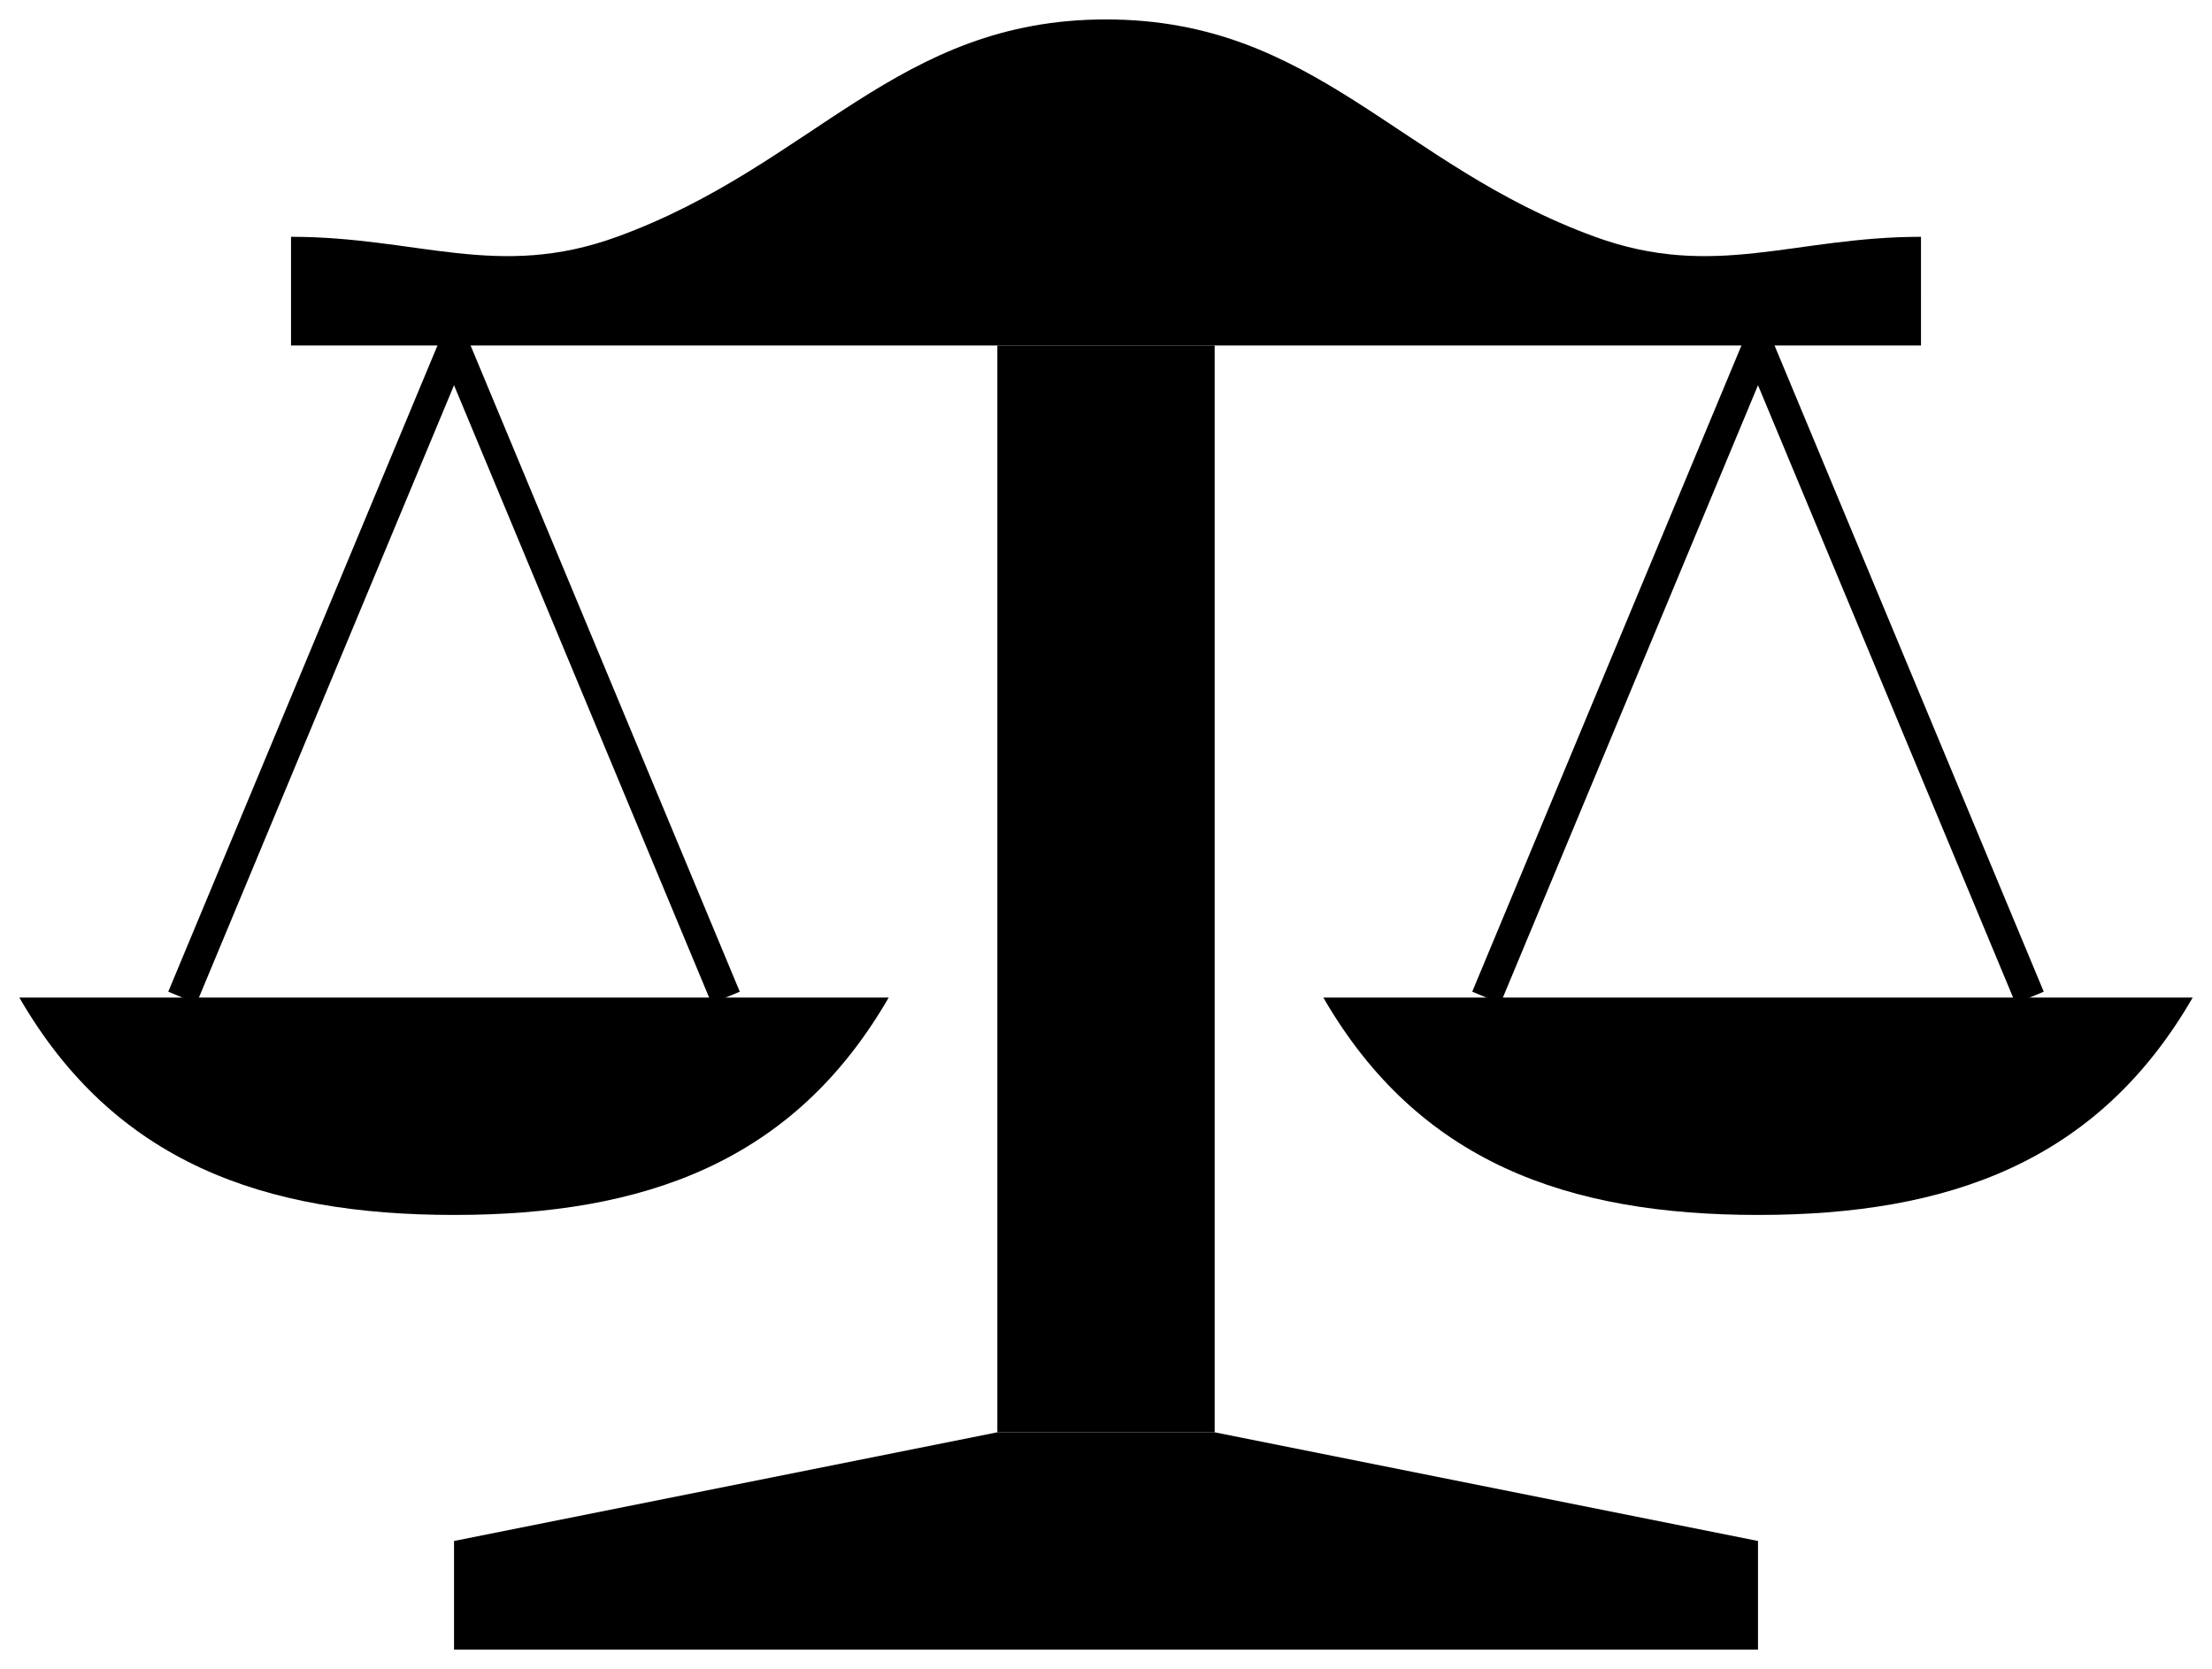
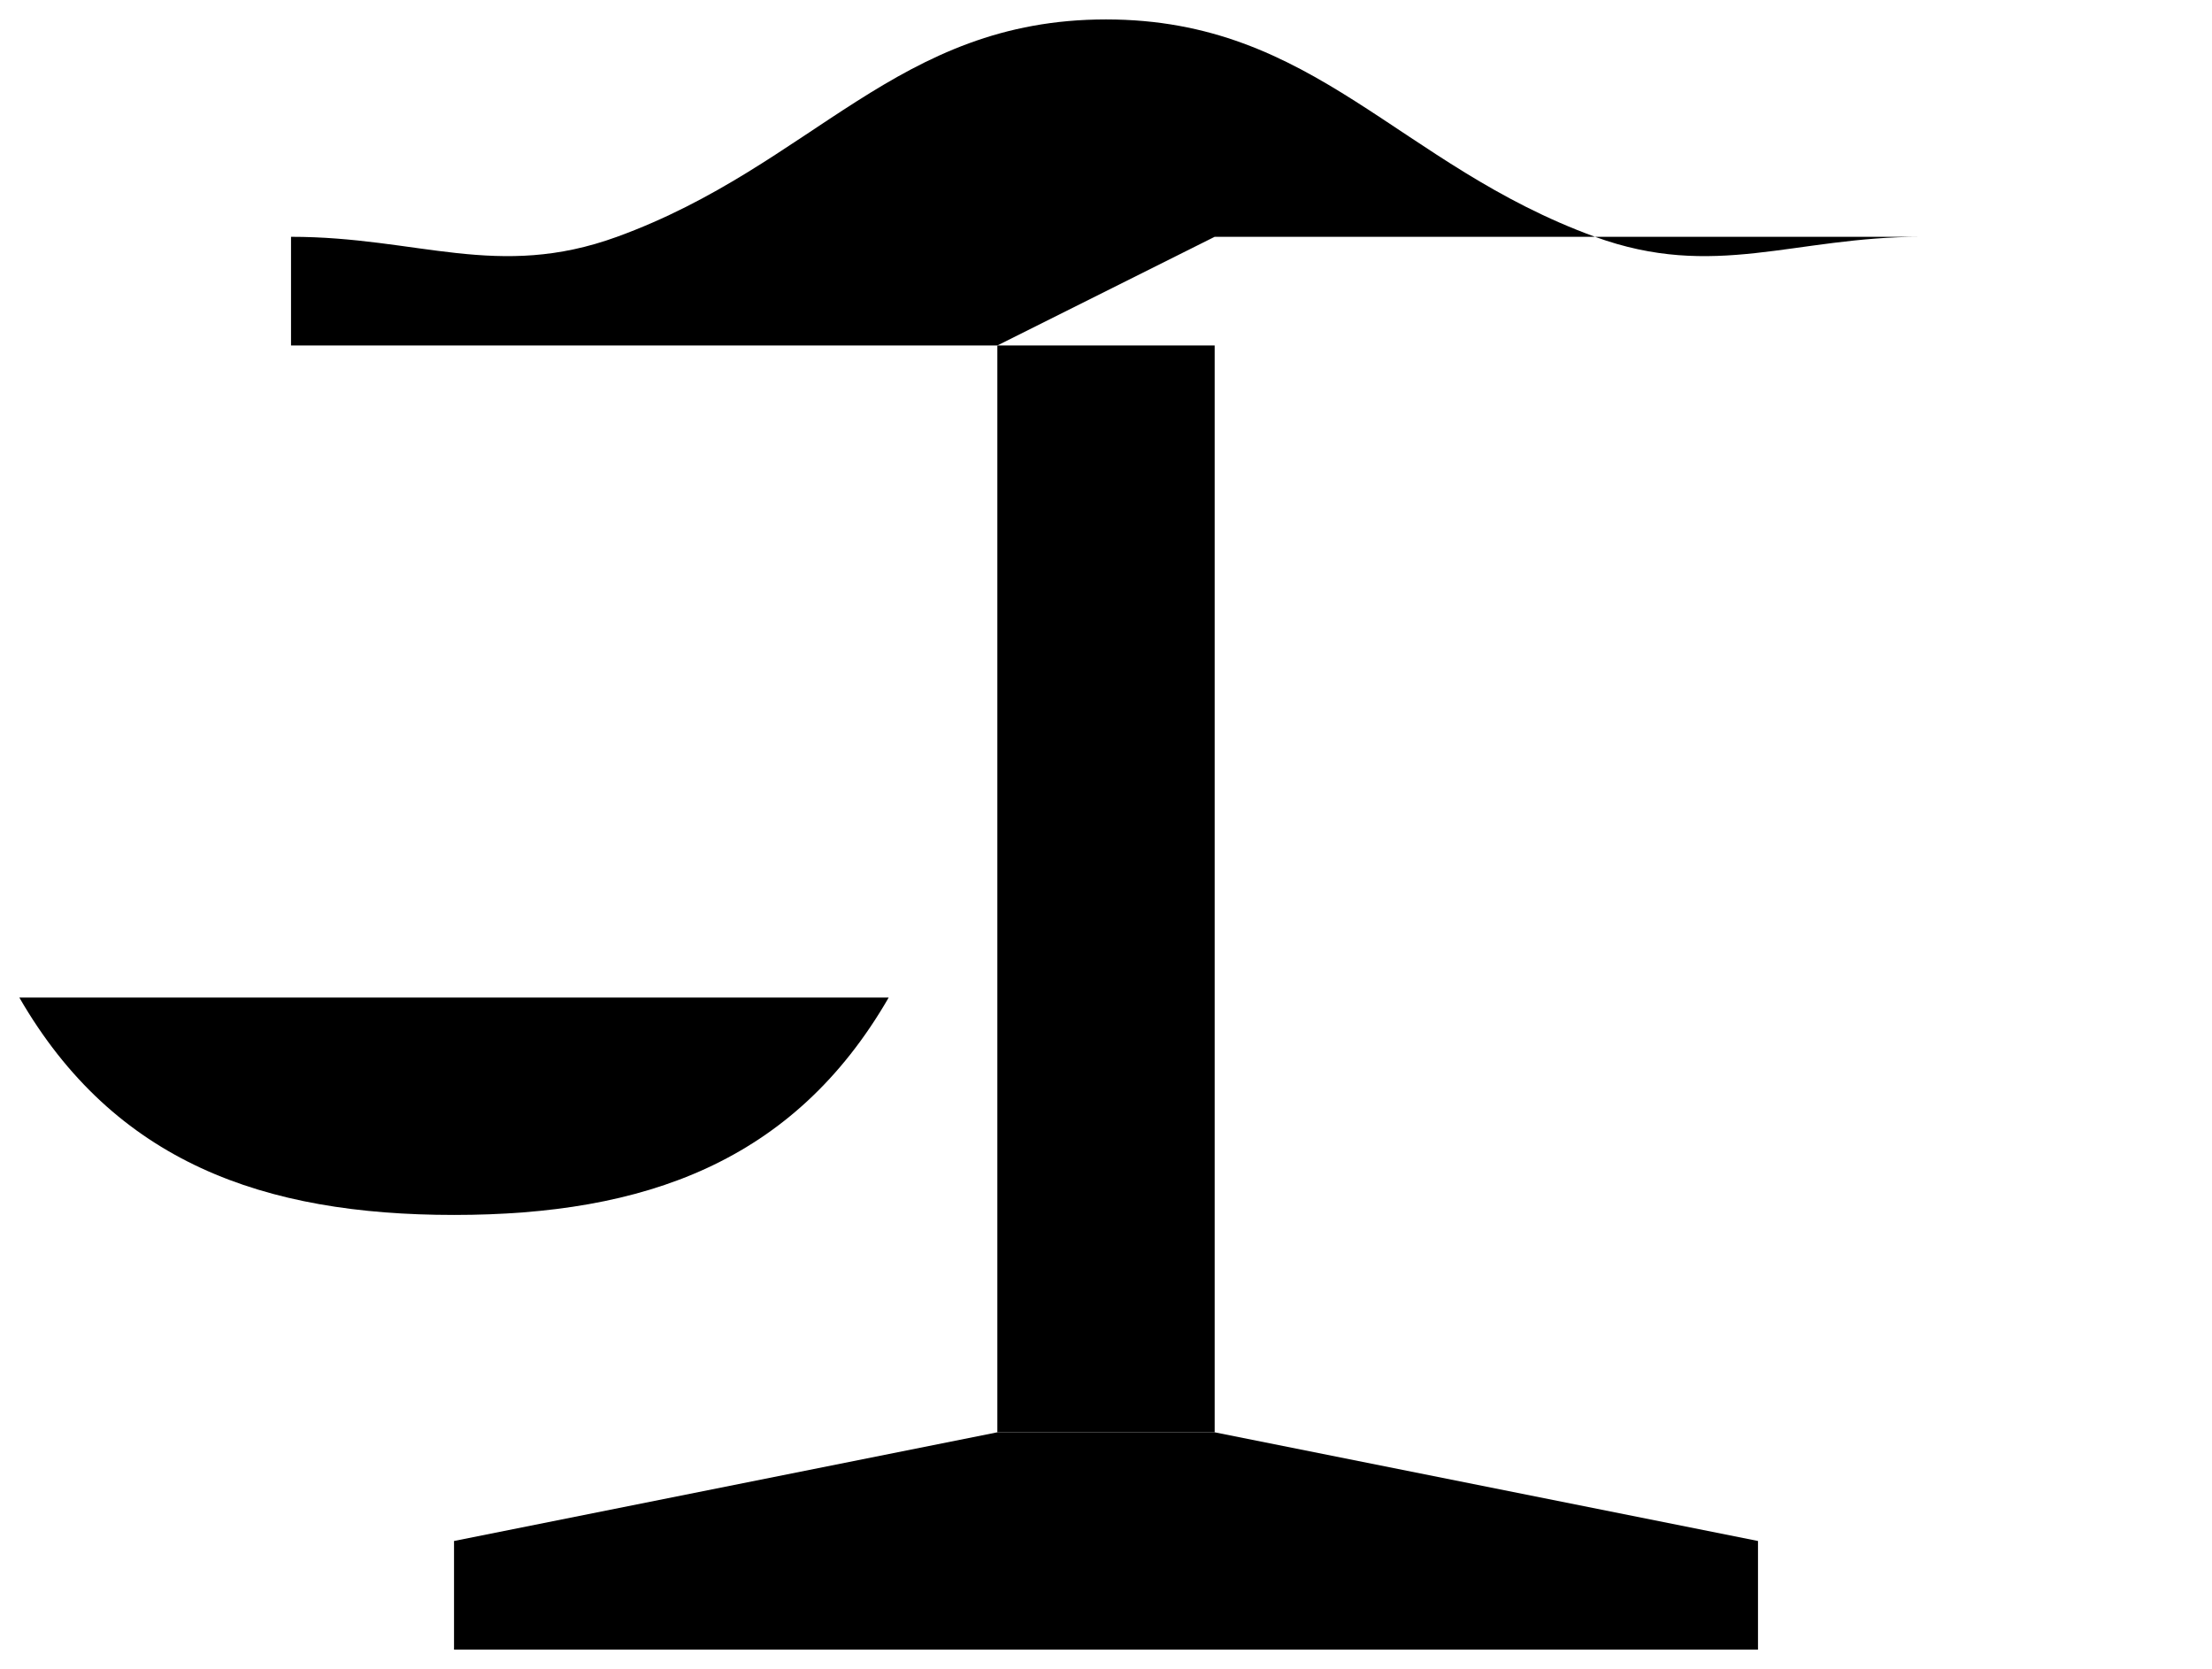
<svg xmlns="http://www.w3.org/2000/svg" xmlns:ns1="http://sodipodi.sourceforge.net/DTD/sodipodi-0.dtd" xmlns:ns2="http://www.inkscape.org/namespaces/inkscape" version="1.1" id="svg1" width="153.837" height="116.043" viewBox="0 0 153.837 116.043" ns1:docname="Scales-of-Justice.pdf">
  <defs id="defs1" />
  <ns1:namedview id="namedview1" pagecolor="#ffffff" bordercolor="#000000" borderopacity="0.25" ns2:showpageshadow="2" ns2:pageopacity="0.0" ns2:pagecheckerboard="0" ns2:deskcolor="#d1d1d1">
    <ns2:page x="0" y="0" ns2:label="1" id="page1" width="153.837" height="116.043" margin="0" bleed="0" />
  </ns1:namedview>
  <g id="g1" ns2:groupmode="layer" ns2:label="1">
    <path id="path1" d="M -5.669,0 V 56.694 H 5.669 V 0 Z" style="fill:#000000;fill-opacity:1;fill-rule:nonzero;stroke:none" transform="matrix(1.333,0,0,-1.333,76.919,99.596)" />
    <path id="path2" d="m -5.669,0 -28.347,-5.669 v -5.669 h 68.032 v 5.669 L 5.669,0 Z" style="fill:#000000;fill-opacity:1;fill-rule:nonzero;stroke:none" transform="matrix(1.333,0,0,-1.333,76.919,99.596)" />
-     <path id="path3" d="M -5.669,56.694 H -42.52 v 5.669 c 6.633,0 10.776,-2.269 17.008,0 10.268,3.737 14.585,11.339 25.512,11.339 10.927,0 15.244,-7.602 25.512,-11.339 6.233,-2.269 10.376,0 17.008,0 V 56.694 H 5.669 Z" style="fill:#000000;fill-opacity:1;fill-rule:nonzero;stroke:none" transform="matrix(1.333,0,0,-1.333,76.919,99.596)" />
-     <path id="path4" d="m -48.189,22.678 14.173,34.016 14.173,-34.016" style="fill:none;stroke:#000000;stroke-width:1.594;stroke-linecap:butt;stroke-linejoin:miter;stroke-miterlimit:10;stroke-dasharray:none;stroke-opacity:1" transform="matrix(1.333,0,0,-1.333,76.919,99.596)" />
+     <path id="path3" d="M -5.669,56.694 H -42.52 v 5.669 c 6.633,0 10.776,-2.269 17.008,0 10.268,3.737 14.585,11.339 25.512,11.339 10.927,0 15.244,-7.602 25.512,-11.339 6.233,-2.269 10.376,0 17.008,0 H 5.669 Z" style="fill:#000000;fill-opacity:1;fill-rule:nonzero;stroke:none" transform="matrix(1.333,0,0,-1.333,76.919,99.596)" />
    <path id="path5" d="m -56.694,22.678 c 4.962,-8.595 12.753,-11.339 22.678,-11.339 9.925,0 17.715,2.744 22.678,11.339 z" style="fill:#000000;fill-opacity:1;fill-rule:nonzero;stroke:none" transform="matrix(1.333,0,0,-1.333,76.919,99.596)" />
-     <path id="path6" d="M 19.843,22.678 34.016,56.694 48.189,22.678" style="fill:none;stroke:#000000;stroke-width:1.594;stroke-linecap:butt;stroke-linejoin:miter;stroke-miterlimit:10;stroke-dasharray:none;stroke-opacity:1" transform="matrix(1.333,0,0,-1.333,76.919,99.596)" />
-     <path id="path7" d="m 11.339,22.678 c 4.962,-8.595 12.753,-11.339 22.678,-11.339 9.925,0 17.715,2.744 22.678,11.339 z" style="fill:#000000;fill-opacity:1;fill-rule:nonzero;stroke:none" transform="matrix(1.333,0,0,-1.333,76.919,99.596)" />
  </g>
</svg>